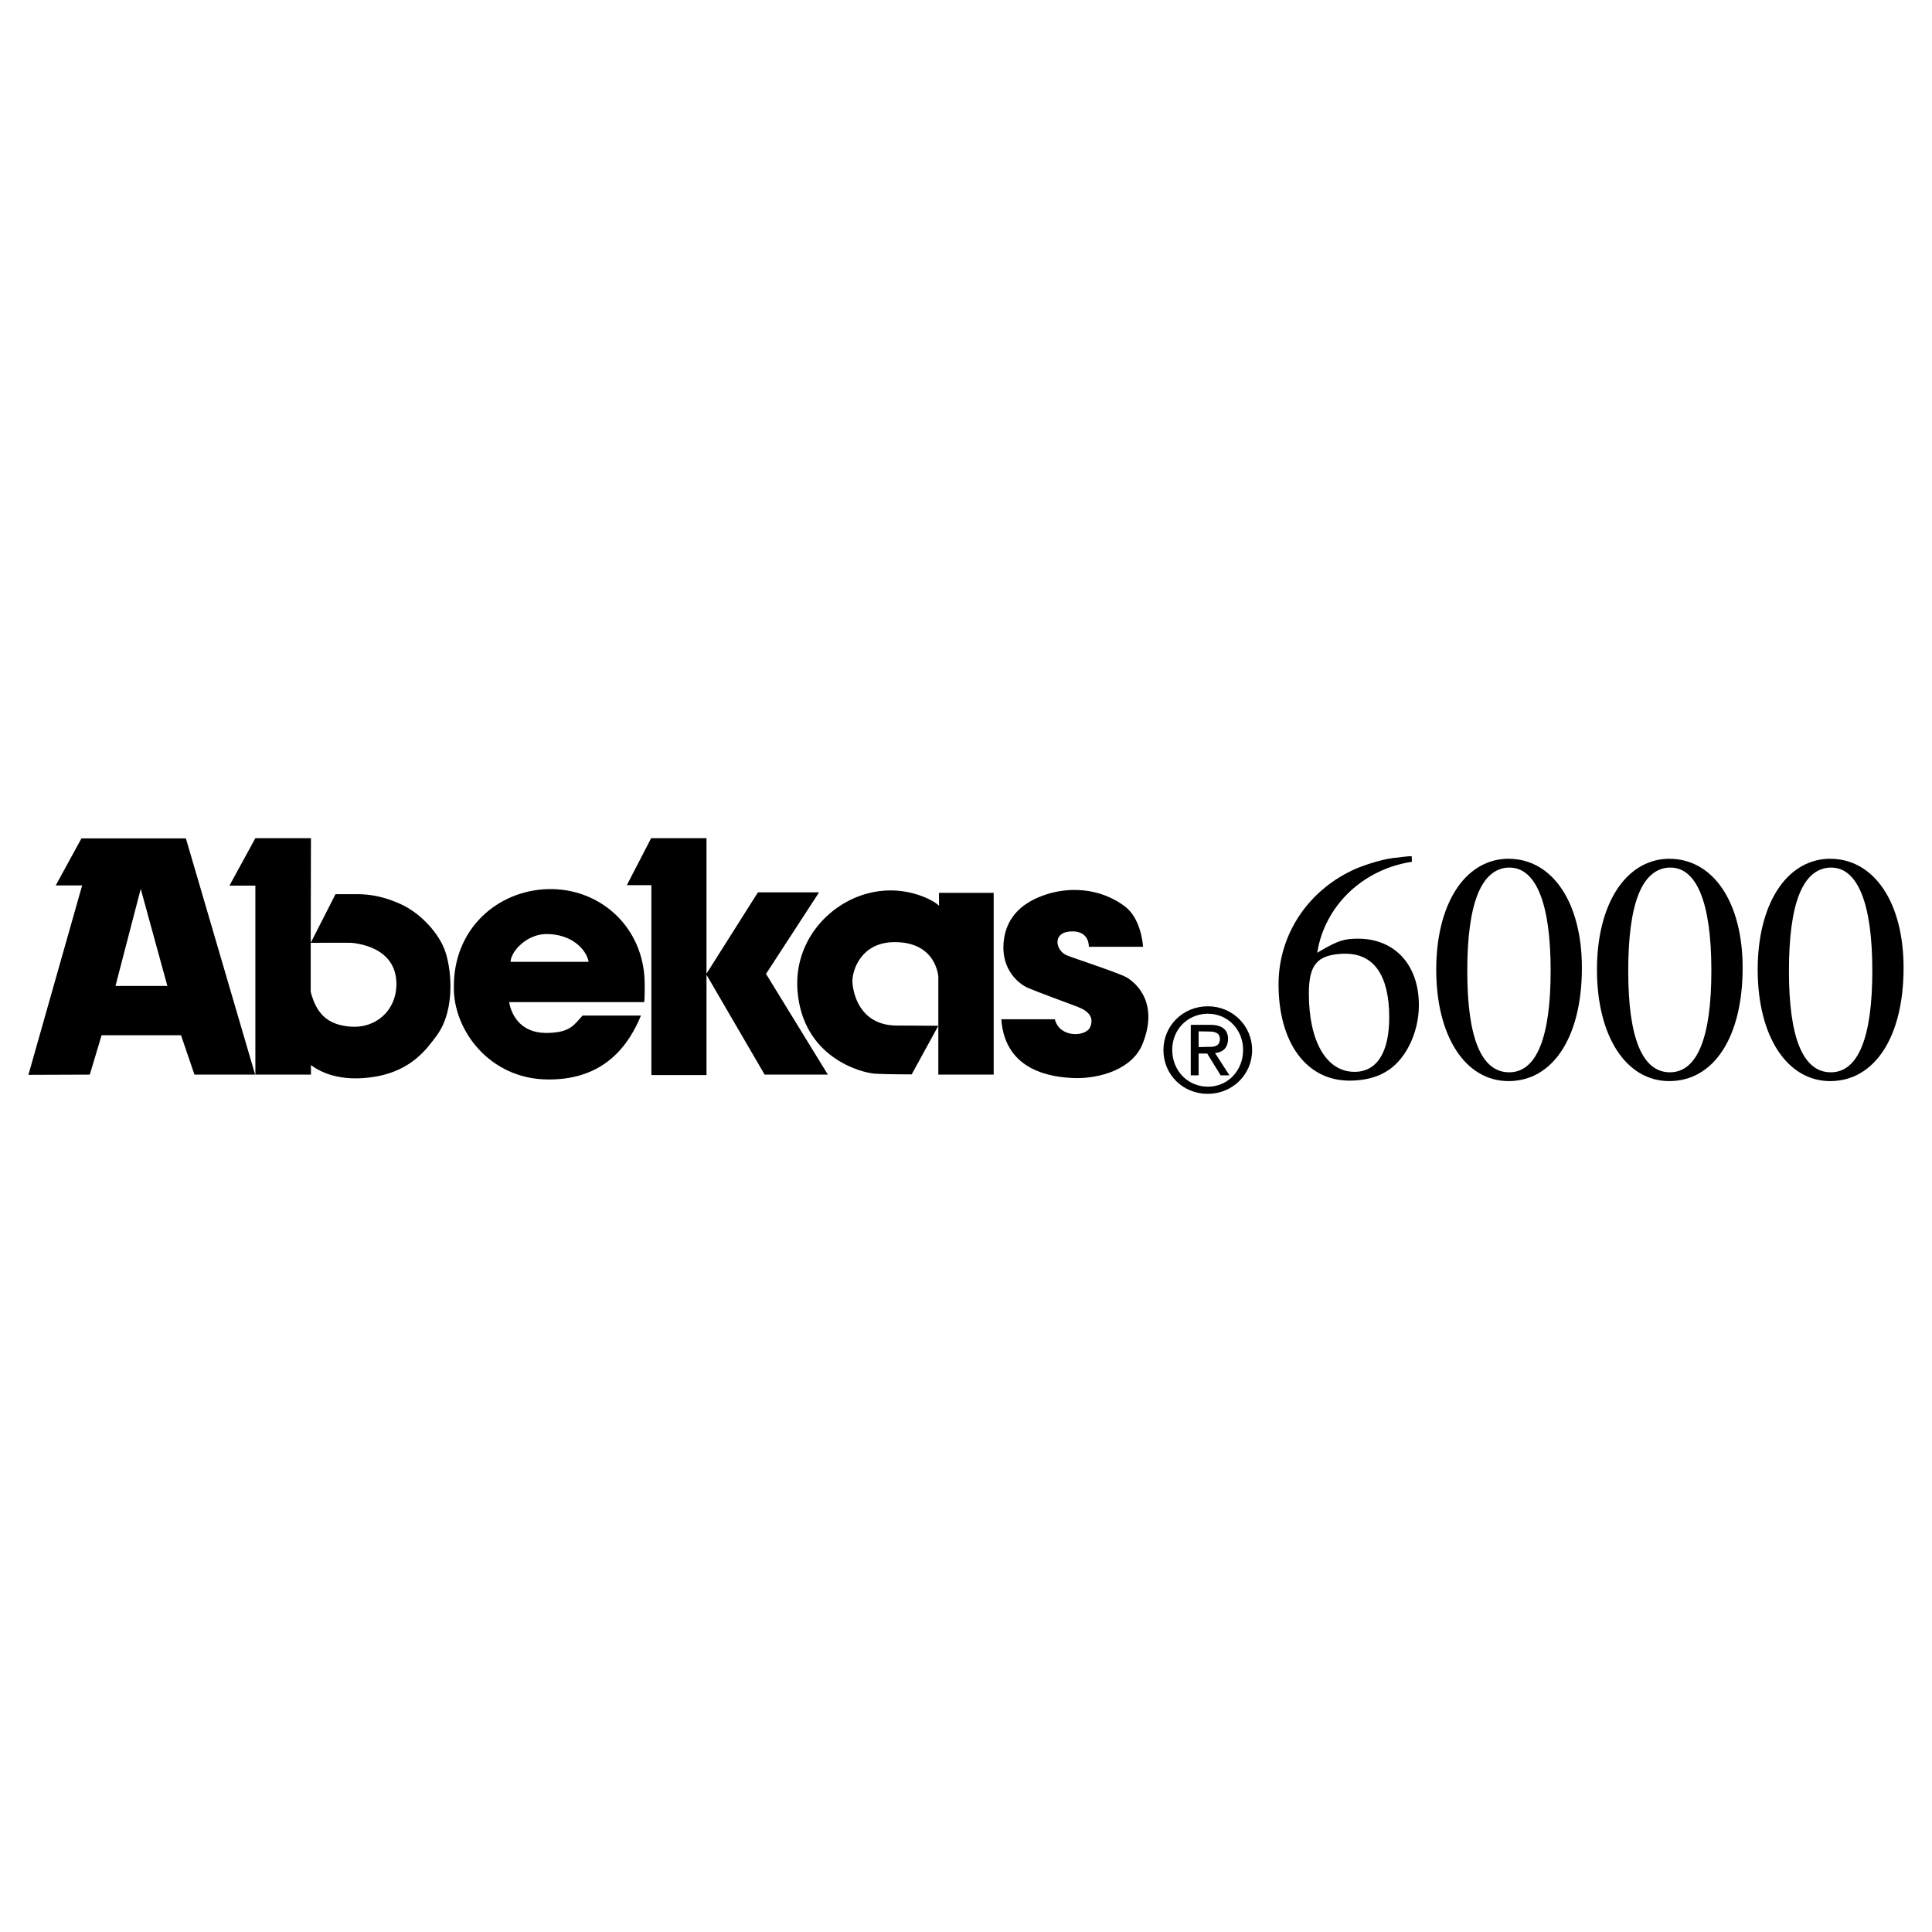
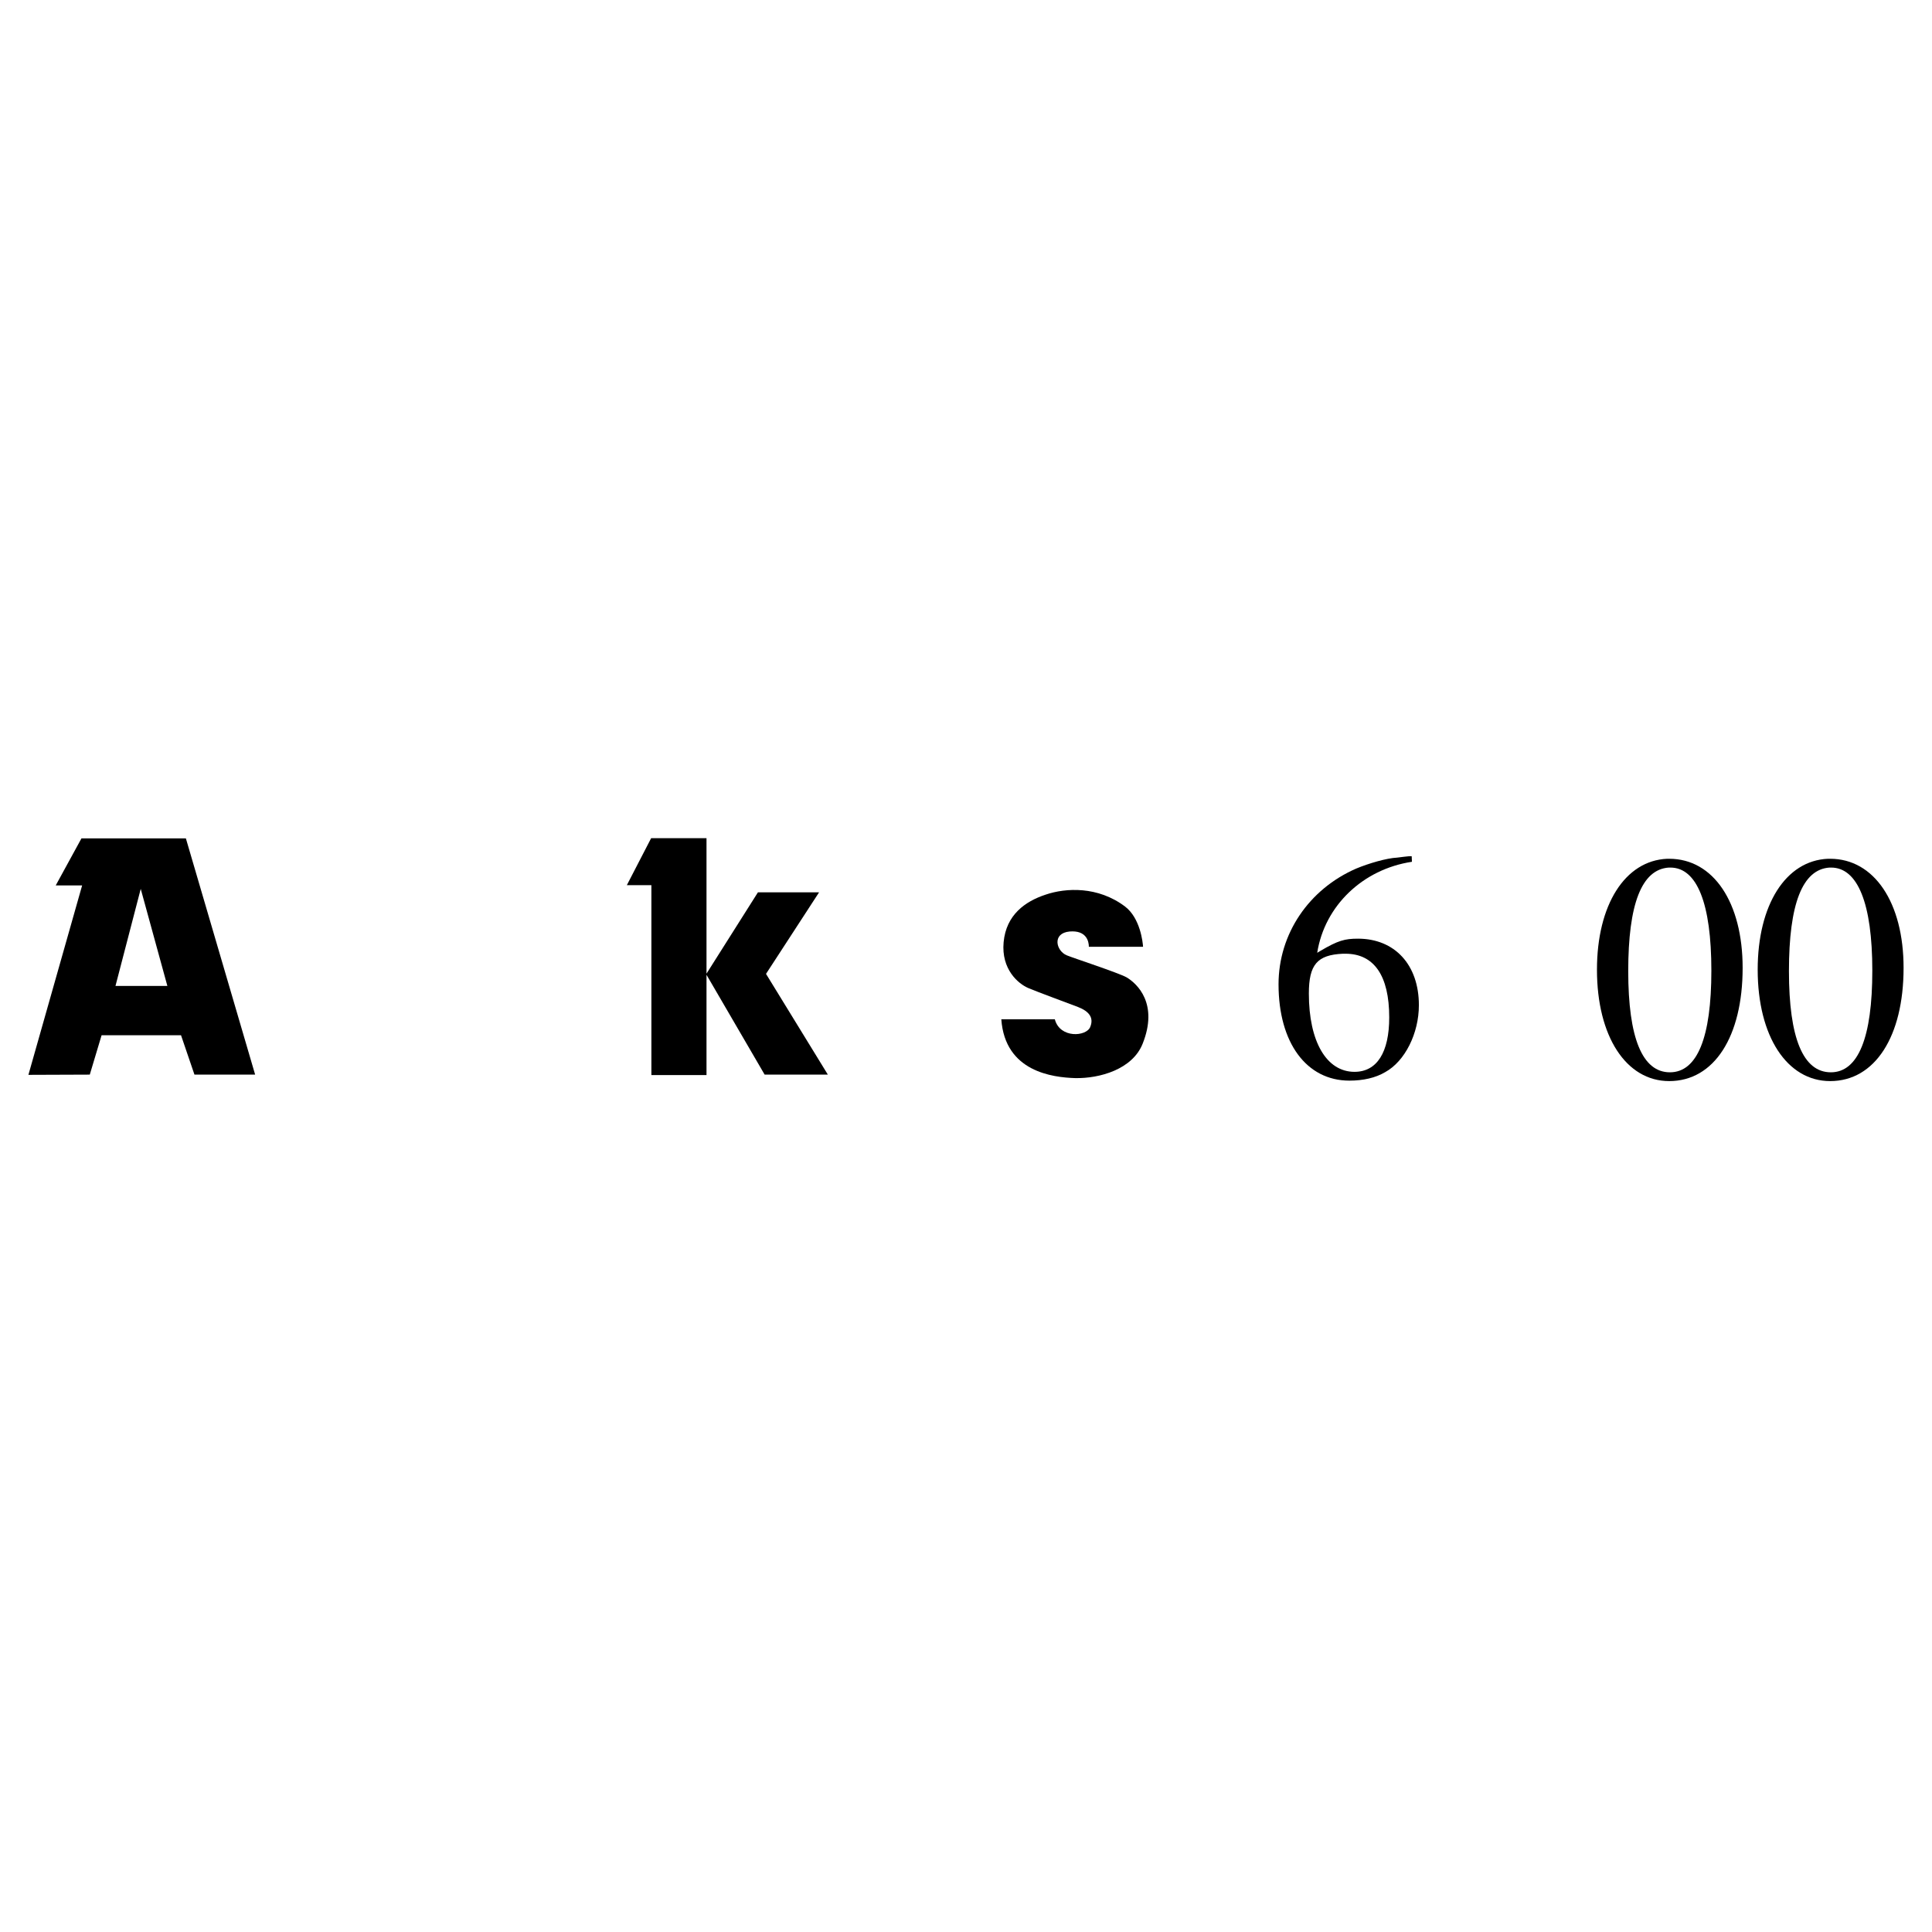
<svg xmlns="http://www.w3.org/2000/svg" version="1.0" id="Layer_1" x="0px" y="0px" width="192.756px" height="192.756px" viewBox="0 0 192.756 192.756" enable-background="new 0 0 192.756 192.756" xml:space="preserve">
  <g>
    <polygon fill-rule="evenodd" clip-rule="evenodd" fill="#FFFFFF" points="0,0 192.756,0 192.756,192.756 0,192.756 0,0  " />
    <path fill-rule="evenodd" clip-rule="evenodd" d="M2.834,107.238l5.361-18.901H5.561l2.565-4.69h10.42l6.909,23.568h-6.054   l-1.34-3.928h-7.925l-1.178,3.928L2.834,107.238L2.834,107.238z M14.041,88.684l-2.519,9.682h5.176L14.041,88.684L14.041,88.684z" />
-     <path fill-rule="evenodd" clip-rule="evenodd" d="M93.686,89.077h5.454v18.138h-5.523v-9.75c0,0-0.162-3.513-4.413-3.467   c-3.281,0.023-4.182,2.796-4.159,3.928c0.046,1.133,0.693,4.275,4.251,4.391l4.32,0.023l-2.657,4.852c0,0-2.588,0-3.674-0.07   c-1.317-0.092-7.186-1.57-7.718-8.271c-0.393-5.06,3.328-9.01,7.556-9.842c3.442-0.693,6.169,0.901,6.562,1.363V89.077   L93.686,89.077z" />
-     <path fill-rule="evenodd" clip-rule="evenodd" d="M22.891,88.36l2.587-4.737h5.545L31,94.067l2.472-4.852c0,0,2.08,0,2.334,0   c1.086,0.023,2.403,0.185,4.182,0.994c2.195,1.016,3.766,3.027,4.32,4.413c0.693,1.664,1.248,6.03-0.762,8.733   c-0.97,1.295-2.449,3.396-5.984,4.045c-3.835,0.668-5.799-0.602-6.539-1.133v0.947h-5.545V88.36H22.891L22.891,88.36z    M35.044,102.432c2.38,0.162,4.483-1.525,4.506-4.229c0.023-3.835-4.206-4.089-4.437-4.136c-0.277-0.023-4.113,0-4.113,0v4.899   C31.578,101.139,32.664,102.27,35.044,102.432L35.044,102.432z" />
-     <path fill-rule="evenodd" clip-rule="evenodd" d="M50.94,95.962c0.023-1.04,1.618-2.772,3.582-2.772   c2.588,0,3.998,1.594,4.206,2.772H50.94L50.94,95.962z M54.684,107.699c5.708,0.047,8.087-3.535,9.266-6.377h-5.823   c-0.832,0.879-1.178,1.688-3.466,1.732c-3.512,0.094-3.859-3.072-3.859-3.072h13.471c0.069-0.508,0.046-1.918,0.046-1.918   c-0.069-5.615-4.505-9.496-9.658-9.357c-4.991,0.139-9.404,3.905-9.381,9.75C45.21,102.732,48.815,107.676,54.684,107.699   L54.684,107.699z" />
    <polygon fill-rule="evenodd" clip-rule="evenodd" points="62.54,88.314 64.966,83.624 70.488,83.624 70.488,97.141 75.618,89.03    81.718,89.03 76.426,97.164 82.595,107.215 76.288,107.215 70.488,97.256 70.488,107.262 64.989,107.262 64.989,88.314    62.54,88.314  " />
    <path fill-rule="evenodd" clip-rule="evenodd" d="M99.901,101.691h5.338c0.508,1.941,3.165,1.734,3.535,0.764   c0.369-0.902-0.093-1.549-1.225-1.988c-1.132-0.438-3.997-1.479-4.968-1.895s-2.703-1.848-2.449-4.574s2.148-4.066,4.182-4.737   c2.033-0.693,5.223-0.854,7.926,1.179c1.525,1.155,1.779,3.581,1.802,4.021h-5.406c0-0.555-0.255-1.664-1.918-1.525   c-1.779,0.162-1.363,1.941-0.277,2.38c0.601,0.254,5.13,1.733,5.961,2.195c1.086,0.646,3.189,2.658,1.595,6.631   c-1.017,2.543-4.274,3.467-6.724,3.42C105.031,107.492,100.271,106.938,99.901,101.691L99.901,101.691z" />
    <path fill-rule="evenodd" clip-rule="evenodd" d="M140.845,85.426h-0.069c-0.023,0-0.023,0-0.069,0c-0.092,0-0.185,0-0.347,0.023   c-0.069,0-0.393,0.046-0.97,0.116c-1.04,0.046-2.843,0.578-4.067,1.086c-4.736,2.057-7.763,6.516-7.763,11.553   c0,5.846,2.795,9.611,7.07,9.611c1.363,0,2.61-0.275,3.581-0.854c1.964-1.086,3.351-3.859,3.351-6.678   c0-4.044-2.427-6.632-6.077-6.632c-1.317,0-1.987,0.185-3.72,1.202l-0.347,0.208c0.739-4.69,4.552-8.341,9.45-9.081L140.845,85.426   L140.845,85.426z M133.982,95.153c0.093,0,0.162,0,0.254,0c2.843,0,4.367,2.173,4.367,6.354c0,3.488-1.225,5.43-3.466,5.43   c-2.796,0-4.552-3.027-4.552-7.811C130.586,96.239,131.418,95.269,133.982,95.153L133.982,95.153L133.982,95.153z" />
-     <path fill-rule="evenodd" clip-rule="evenodd" d="M150.272,85.68c-4.206,0.185-6.979,4.598-6.979,11.067   c0,6.655,2.911,11.114,7.209,11.114c4.46,0,7.324-4.436,7.324-11.298c0-6.516-2.935-10.883-7.324-10.883   C150.434,85.68,150.342,85.68,150.272,85.68L150.272,85.68L150.272,85.68z M150.434,86.558c0.047,0,0.093,0,0.162,0   c2.657,0,4.112,3.581,4.112,10.282c0,6.677-1.409,10.144-4.136,10.144c-2.772,0-4.182-3.42-4.182-10.098   C146.391,90.186,147.754,86.743,150.434,86.558L150.434,86.558L150.434,86.558z" />
    <path fill-rule="evenodd" clip-rule="evenodd" d="M166.33,85.68c-4.205,0.185-7.001,4.598-7.001,11.067   c0,6.655,2.911,11.114,7.209,11.114c4.482,0,7.325-4.436,7.325-11.298c0-6.516-2.912-10.883-7.325-10.883   C166.492,85.68,166.399,85.68,166.33,85.68L166.33,85.68L166.33,85.68z M166.492,86.558c0.023,0,0.093,0,0.162,0   c2.657,0,4.089,3.581,4.089,10.282c0,6.677-1.409,10.144-4.136,10.144c-2.749,0-4.158-3.42-4.158-10.098   C162.449,90.186,163.789,86.743,166.492,86.558L166.492,86.558L166.492,86.558z" />
    <path fill-rule="evenodd" clip-rule="evenodd" d="M182.366,85.68c-4.205,0.185-7.001,4.598-7.001,11.067   c0,6.655,2.934,11.114,7.231,11.114c4.46,0,7.324-4.436,7.324-11.298c0-6.516-2.934-10.883-7.324-10.883   C182.527,85.68,182.435,85.68,182.366,85.68L182.366,85.68L182.366,85.68z M182.527,86.558c0.046,0,0.093,0,0.162,0   c2.657,0,4.112,3.581,4.112,10.282c0,6.677-1.409,10.144-4.136,10.144c-2.772,0-4.182-3.42-4.182-10.098   C178.484,90.186,179.824,86.743,182.527,86.558L182.527,86.558L182.527,86.558z" />
-     <path fill-rule="evenodd" clip-rule="evenodd" d="M120.512,100.398c-2.495,0-4.437,1.941-4.437,4.367   c0,2.449,1.941,4.367,4.413,4.367c2.473,0,4.437-1.918,4.437-4.367C124.925,102.34,122.961,100.398,120.512,100.398   L120.512,100.398L120.512,100.398z M120.373,101.139c0.047,0,0.093,0,0.139,0c1.987,0,3.513,1.594,3.513,3.604   c0,2.08-1.525,3.674-3.513,3.674c-2.01,0-3.559-1.594-3.559-3.674C116.953,102.756,118.409,101.23,120.373,101.139L120.373,101.139   L120.373,101.139z M118.802,102.246v5.037h0.786v-2.172h0.854l1.34,2.172h0.879l-1.433-2.217c0.854-0.094,1.293-0.602,1.293-1.41   c0-0.924-0.601-1.41-1.802-1.41H118.802L118.802,102.246z M119.588,104.465v-1.57l1.062,0.021c0.717,0,1.063,0.232,1.063,0.764   c0,0.484-0.324,0.762-0.879,0.762L119.588,104.465L119.588,104.465z" />
  </g>
</svg>